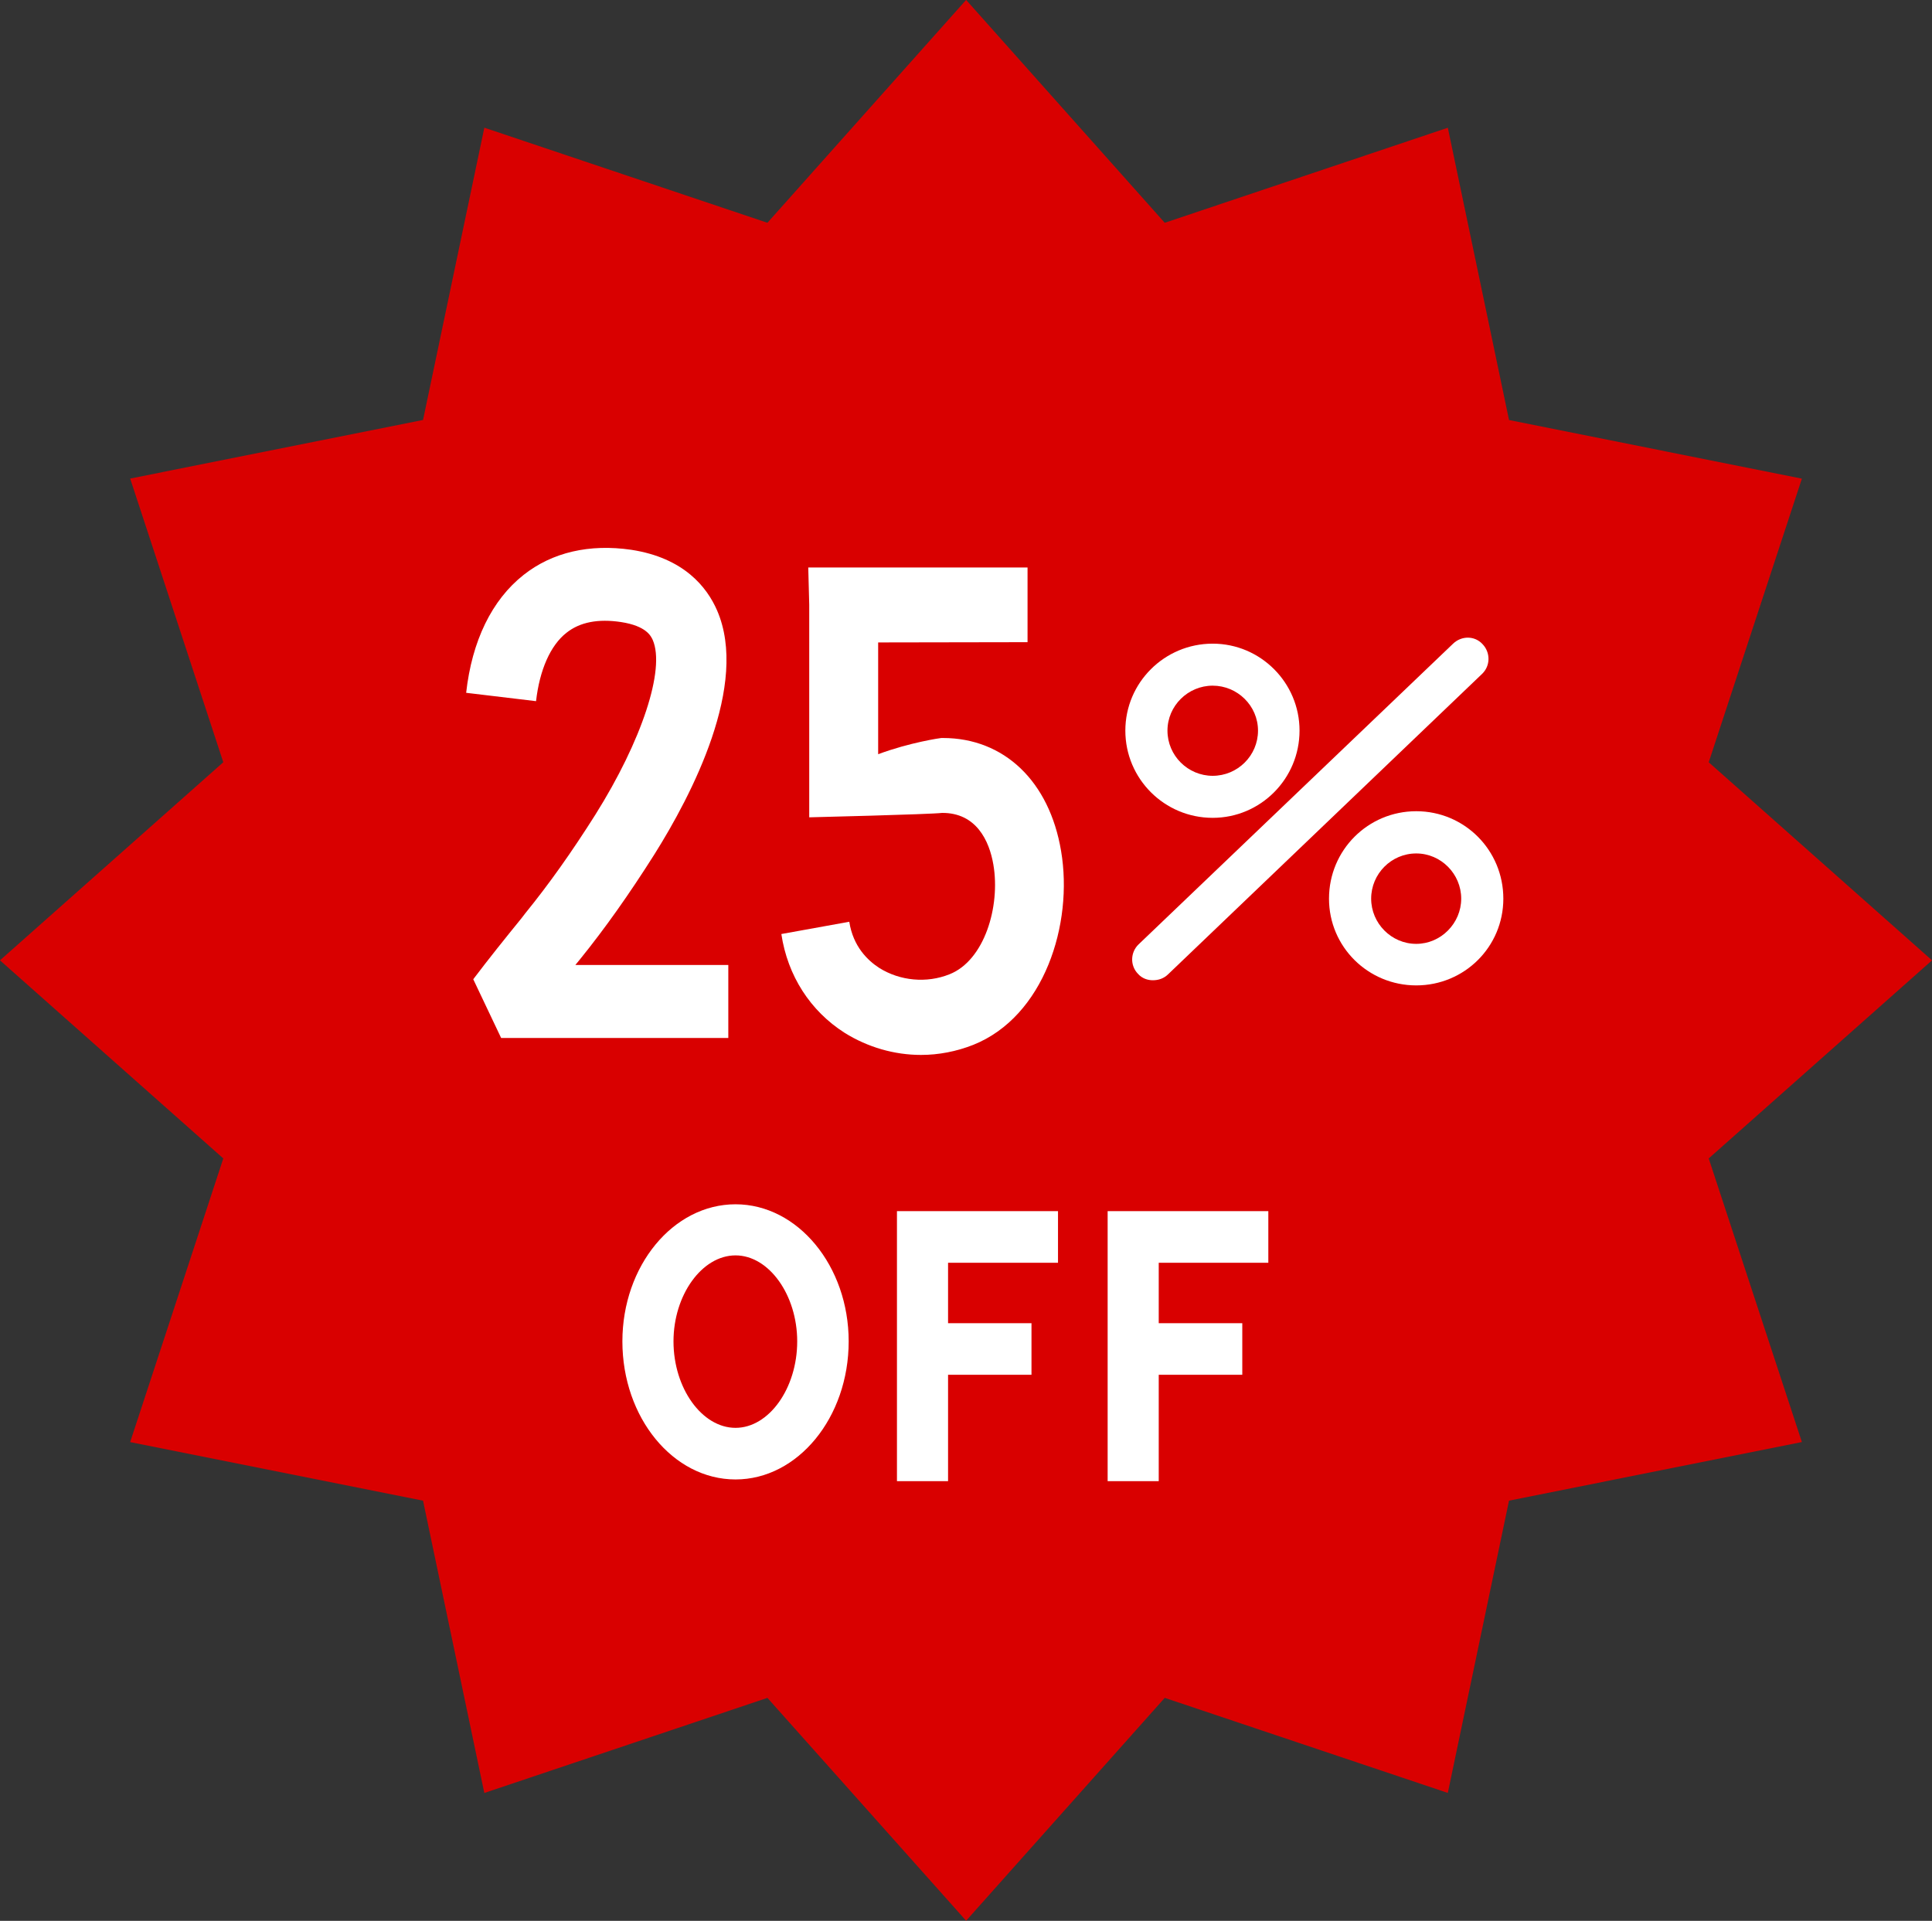
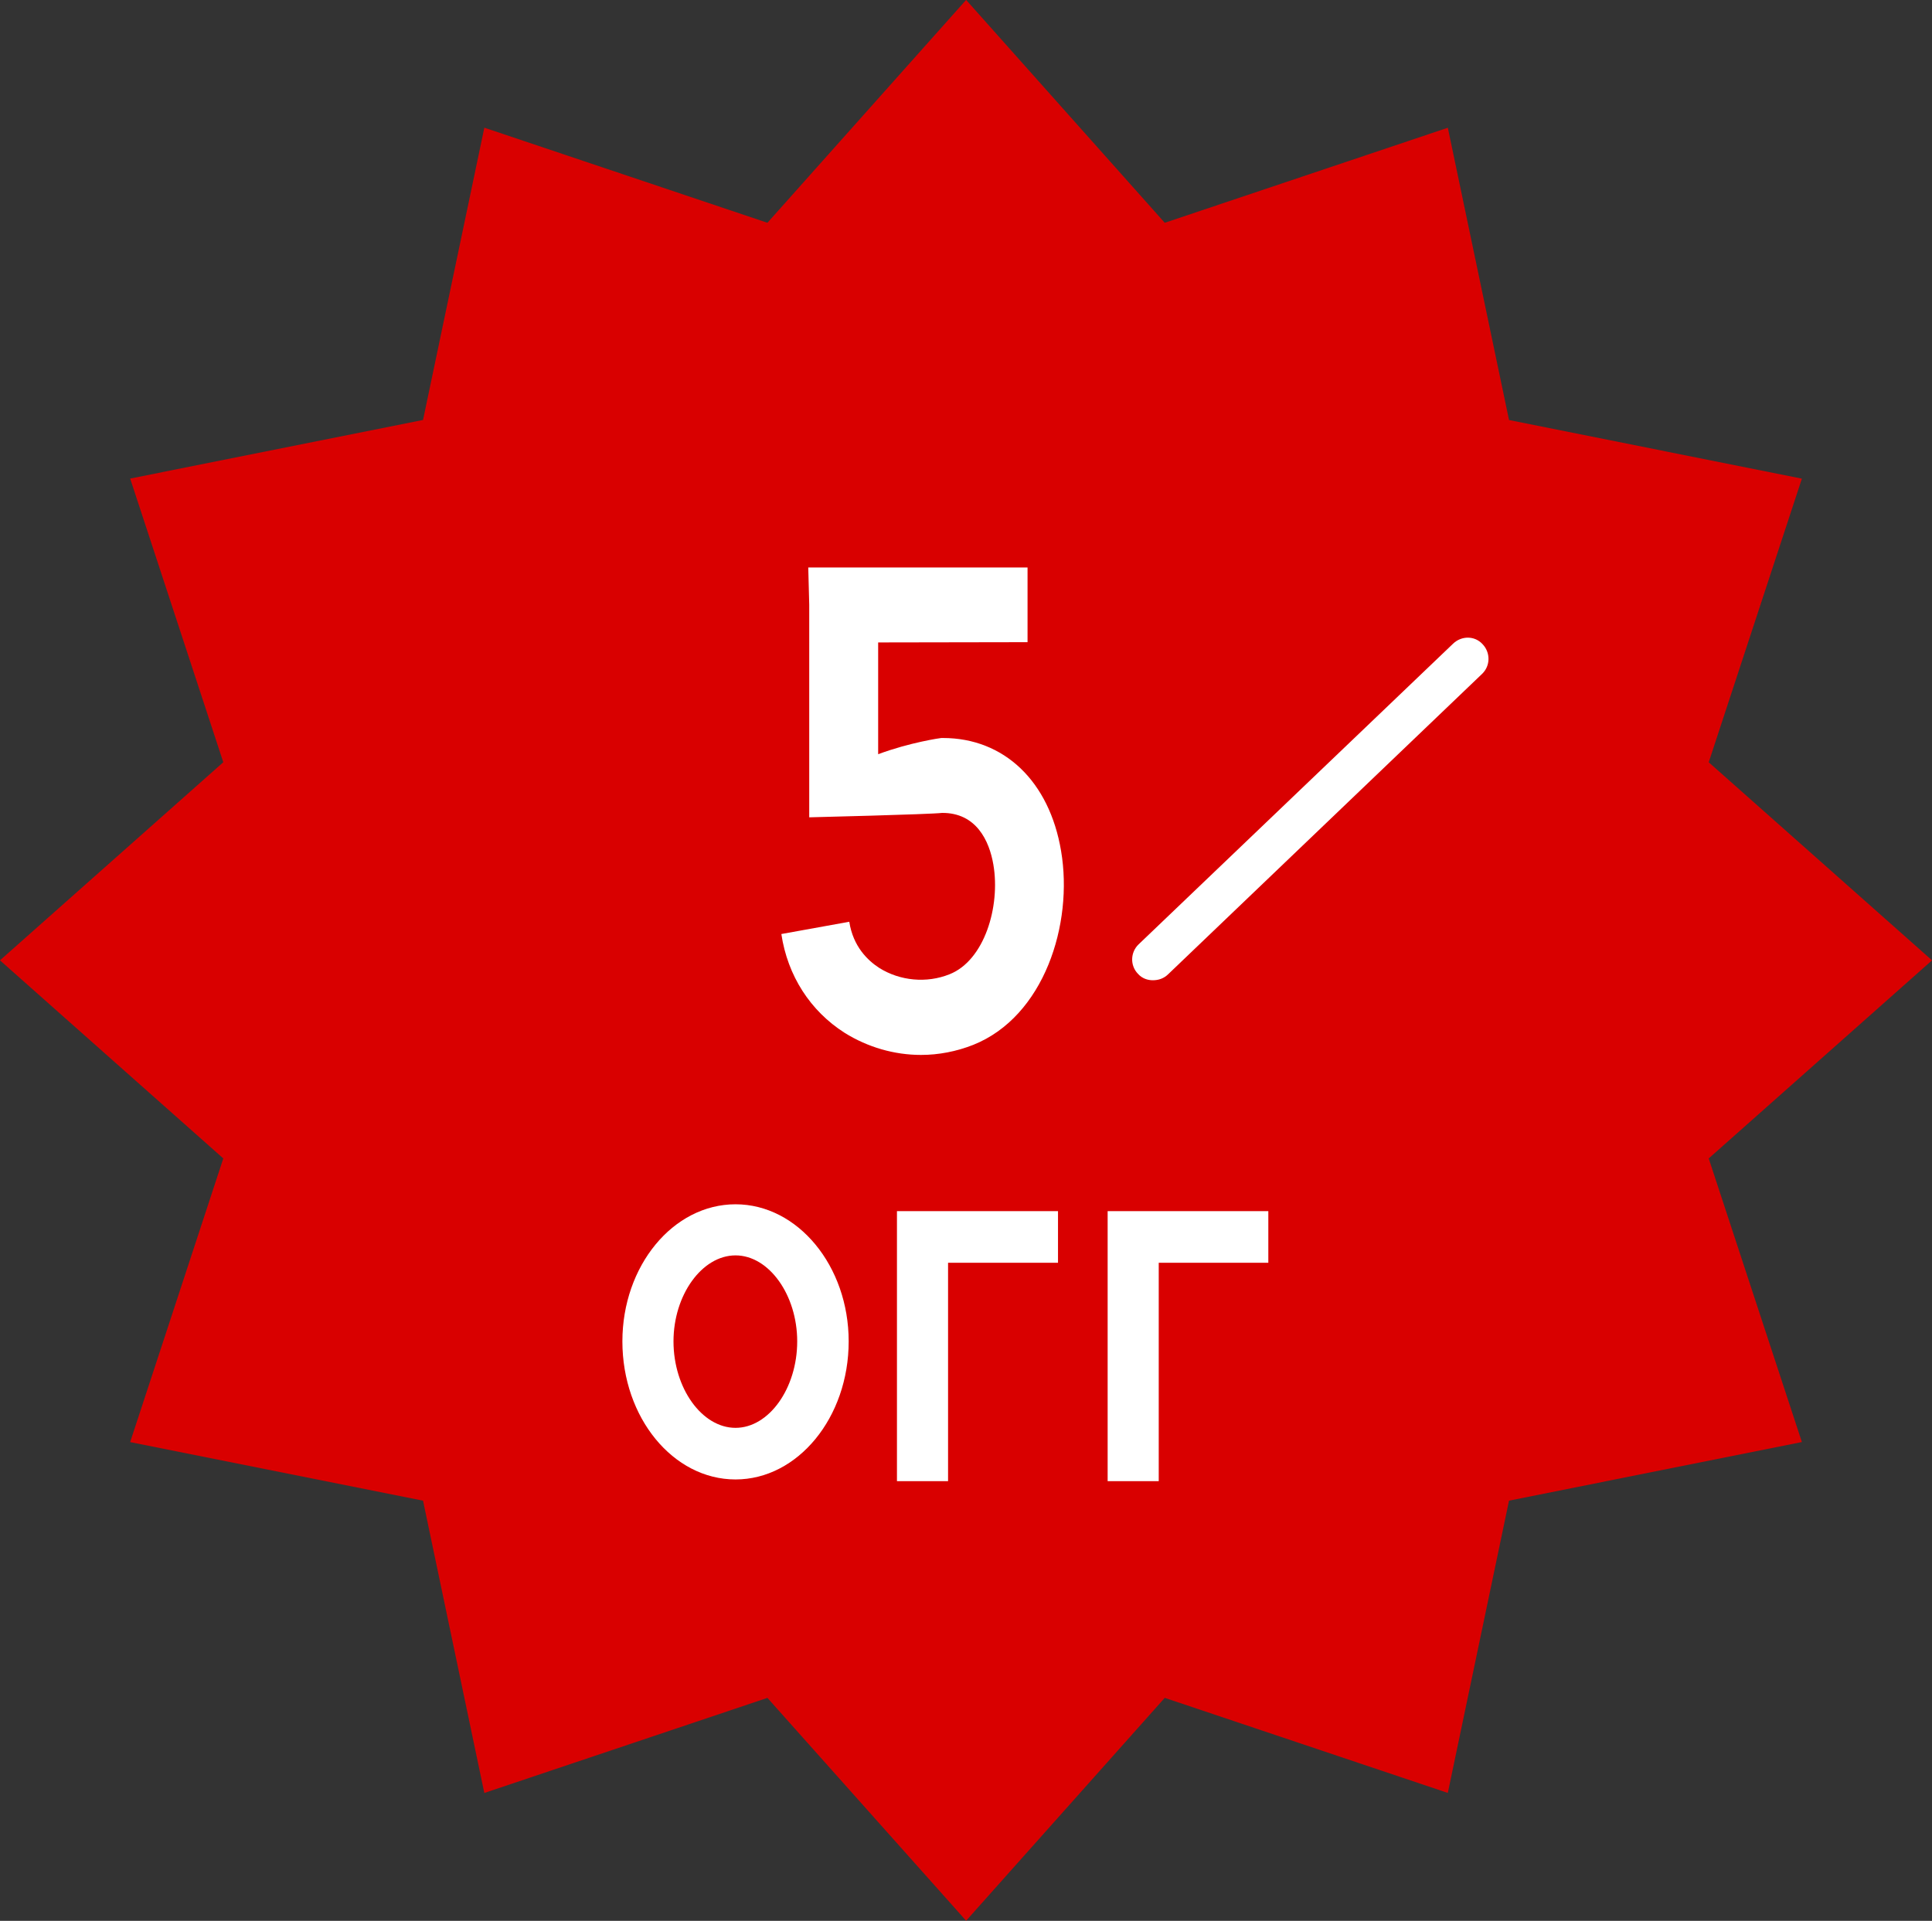
<svg xmlns="http://www.w3.org/2000/svg" height="157.5" preserveAspectRatio="xMidYMid meet" version="1.0" viewBox="0.8 0.8 158.4 157.5" width="158.4" zoomAndPan="magnify">
  <rect x="0.8" y="0.8" width="158.4" height="157.5" fill="#333333" stroke="none" />
  <g>
    <g>
      <g>
        <g>
          <g>
            <g>
              <g>
                <g>
                  <g>
                    <g>
                      <g>
                        <g id="change1_1">
                          <path d="M159.202 79.543L140.893 95.786 148.532 119.041 124.521 123.846 119.503 147.811 96.295 140.017 80.01 158.292 63.719 140.018 40.508 147.815 35.484 123.849 11.471 119.045 19.107 95.786 0.798 79.543 19.107 63.3 11.472 40.04 35.484 35.236 40.509 11.27 63.719 19.067 80.01 0.793 96.295 19.067 119.504 11.274 124.522 35.24 148.532 40.047 140.894 63.303z" fill="#D90000" />
                        </g>
                      </g>
                    </g>
                  </g>
                </g>
              </g>
            </g>
          </g>
        </g>
      </g>
      <g>
        <g>
          <g>
            <g>
              <g>
                <g fill="#FFF">
                  <g id="change2_1">
                    <path d="M61.104,122.108c-5.126,0-9.276-5.078-9.276-11.321c0-6.184,4.15-11.241,9.276-11.241 c5.106,0,9.277,5.058,9.277,11.241C70.381,117.03,66.21,122.108,61.104,122.108z M61.104,103.736 c-2.749,0-5.086,3.242-5.086,7.051c0,3.848,2.337,7.09,5.086,7.09c2.74,0,5.057-3.242,5.057-7.09 C66.161,106.979,63.844,103.736,61.104,103.736z" />
                  </g>
                  <g id="change2_4">
                    <path d="M78.529 122.248L74.339 122.248 74.339 100.108 87.543 100.108 87.543 104.341 78.529 104.341z" />
-                     <path d="M76.444 109.296H85.369V113.525H76.444z" />
                  </g>
                  <g id="change2_5">
                    <path d="M95.802 122.248L91.613 122.248 91.613 100.108 104.787 100.108 104.787 104.341 95.802 104.341z" />
-                     <path d="M93.708 109.296H102.652V113.525H93.708z" />
                  </g>
                </g>
              </g>
            </g>
          </g>
        </g>
      </g>
    </g>
    <g>
      <g>
        <g>
          <g>
            <g id="change2_6">
-               <path d="M60.51,85.909H41.887l-2.286-4.815c1.278-1.691,2.608-3.345,3.948-4.995l0.342-0.443 c1.915-2.358,3.788-4.995,5.722-8.058c3.807-6.063,5.742-11.924,4.704-14.323c-0.141-0.301-0.504-1.148-2.599-1.469 c-1.873-0.283-3.374,0-4.482,0.885c-1.31,1.029-2.195,3.043-2.487,5.601l-5.73-0.685c0.473-4.251,2.104-7.614,4.713-9.67 c2.347-1.853,5.398-2.558,8.833-2.055c4.311,0.665,6.194,3.062,7.021,4.957c2.649,6.083-2.075,15.148-5.137,20.021 c-2.065,3.265-4.059,6.084-6.114,8.622l-0.363,0.442l0,0h12.54V85.909z" fill="#FFF" />
-             </g>
+               </g>
          </g>
          <g>
            <g>
              <g id="change2_3">
                <path d="M76.313,87.299c-2.185,0-4.361-0.625-6.265-1.813c-2.81-1.792-4.673-4.673-5.187-8.1l5.57-1.006 c0.313,2.034,1.521,3.183,2.458,3.786c1.702,1.068,3.888,1.269,5.751,0.523c2.87-1.127,4.19-5.559,3.606-8.983 c-0.333-1.974-1.411-4.271-4.211-4.251c-0.998,0.121-10.888,0.362-10.888,0.362V50.394l-0.08-3.061h17.979v6.123 l-12.248,0.021v9.165c2.598-0.967,5.117-1.329,5.178-1.329c0.04,0,0.09,0,0.13,0c5.016,0,8.732,3.546,9.69,9.266 c1.018,6.004-1.4,13.577-7.202,15.895C79.214,87.018,77.753,87.299,76.313,87.299z" fill="#FFF" />
              </g>
            </g>
          </g>
        </g>
      </g>
    </g>
    <g>
      <g fill="#FFF" id="change2_2">
-         <path d="M100.225,67.859c-3.958,0-7.161-3.203-7.161-7.151c0-3.928,3.203-7.131,7.161-7.131 c3.927,0,7.121,3.203,7.121,7.131C107.345,64.656,104.152,67.859,100.225,67.859z M100.225,57.021 c-2.025,0-3.707,1.652-3.707,3.687c0,2.056,1.682,3.705,3.707,3.705c2.035,0,3.716-1.649,3.716-3.705 C103.941,58.674,102.259,57.021,100.225,57.021z" />
-         <path d="M116.914,81.598c-3.949,0-7.152-3.163-7.152-7.111c0-3.988,3.204-7.171,7.152-7.171 c3.948,0,7.141,3.183,7.141,7.171C124.055,78.435,120.862,81.598,116.914,81.598z M116.914,70.779 c-2.045,0-3.696,1.674-3.696,3.707c0,2.016,1.651,3.706,3.696,3.706c2.025,0,3.687-1.69,3.687-3.706 C120.601,72.453,118.939,70.779,116.914,70.779z" />
        <path d="M95.318,81.176c-0.422,0-0.876-0.144-1.217-0.525c-0.665-0.684-0.625-1.771,0.049-2.417l25.785-24.656 c0.695-0.664,1.773-0.664,2.417,0.04c0.655,0.685,0.655,1.772-0.041,2.438L96.568,80.69 C96.216,81.032,95.783,81.176,95.318,81.176z" />
      </g>
    </g>
  </g>
</svg>